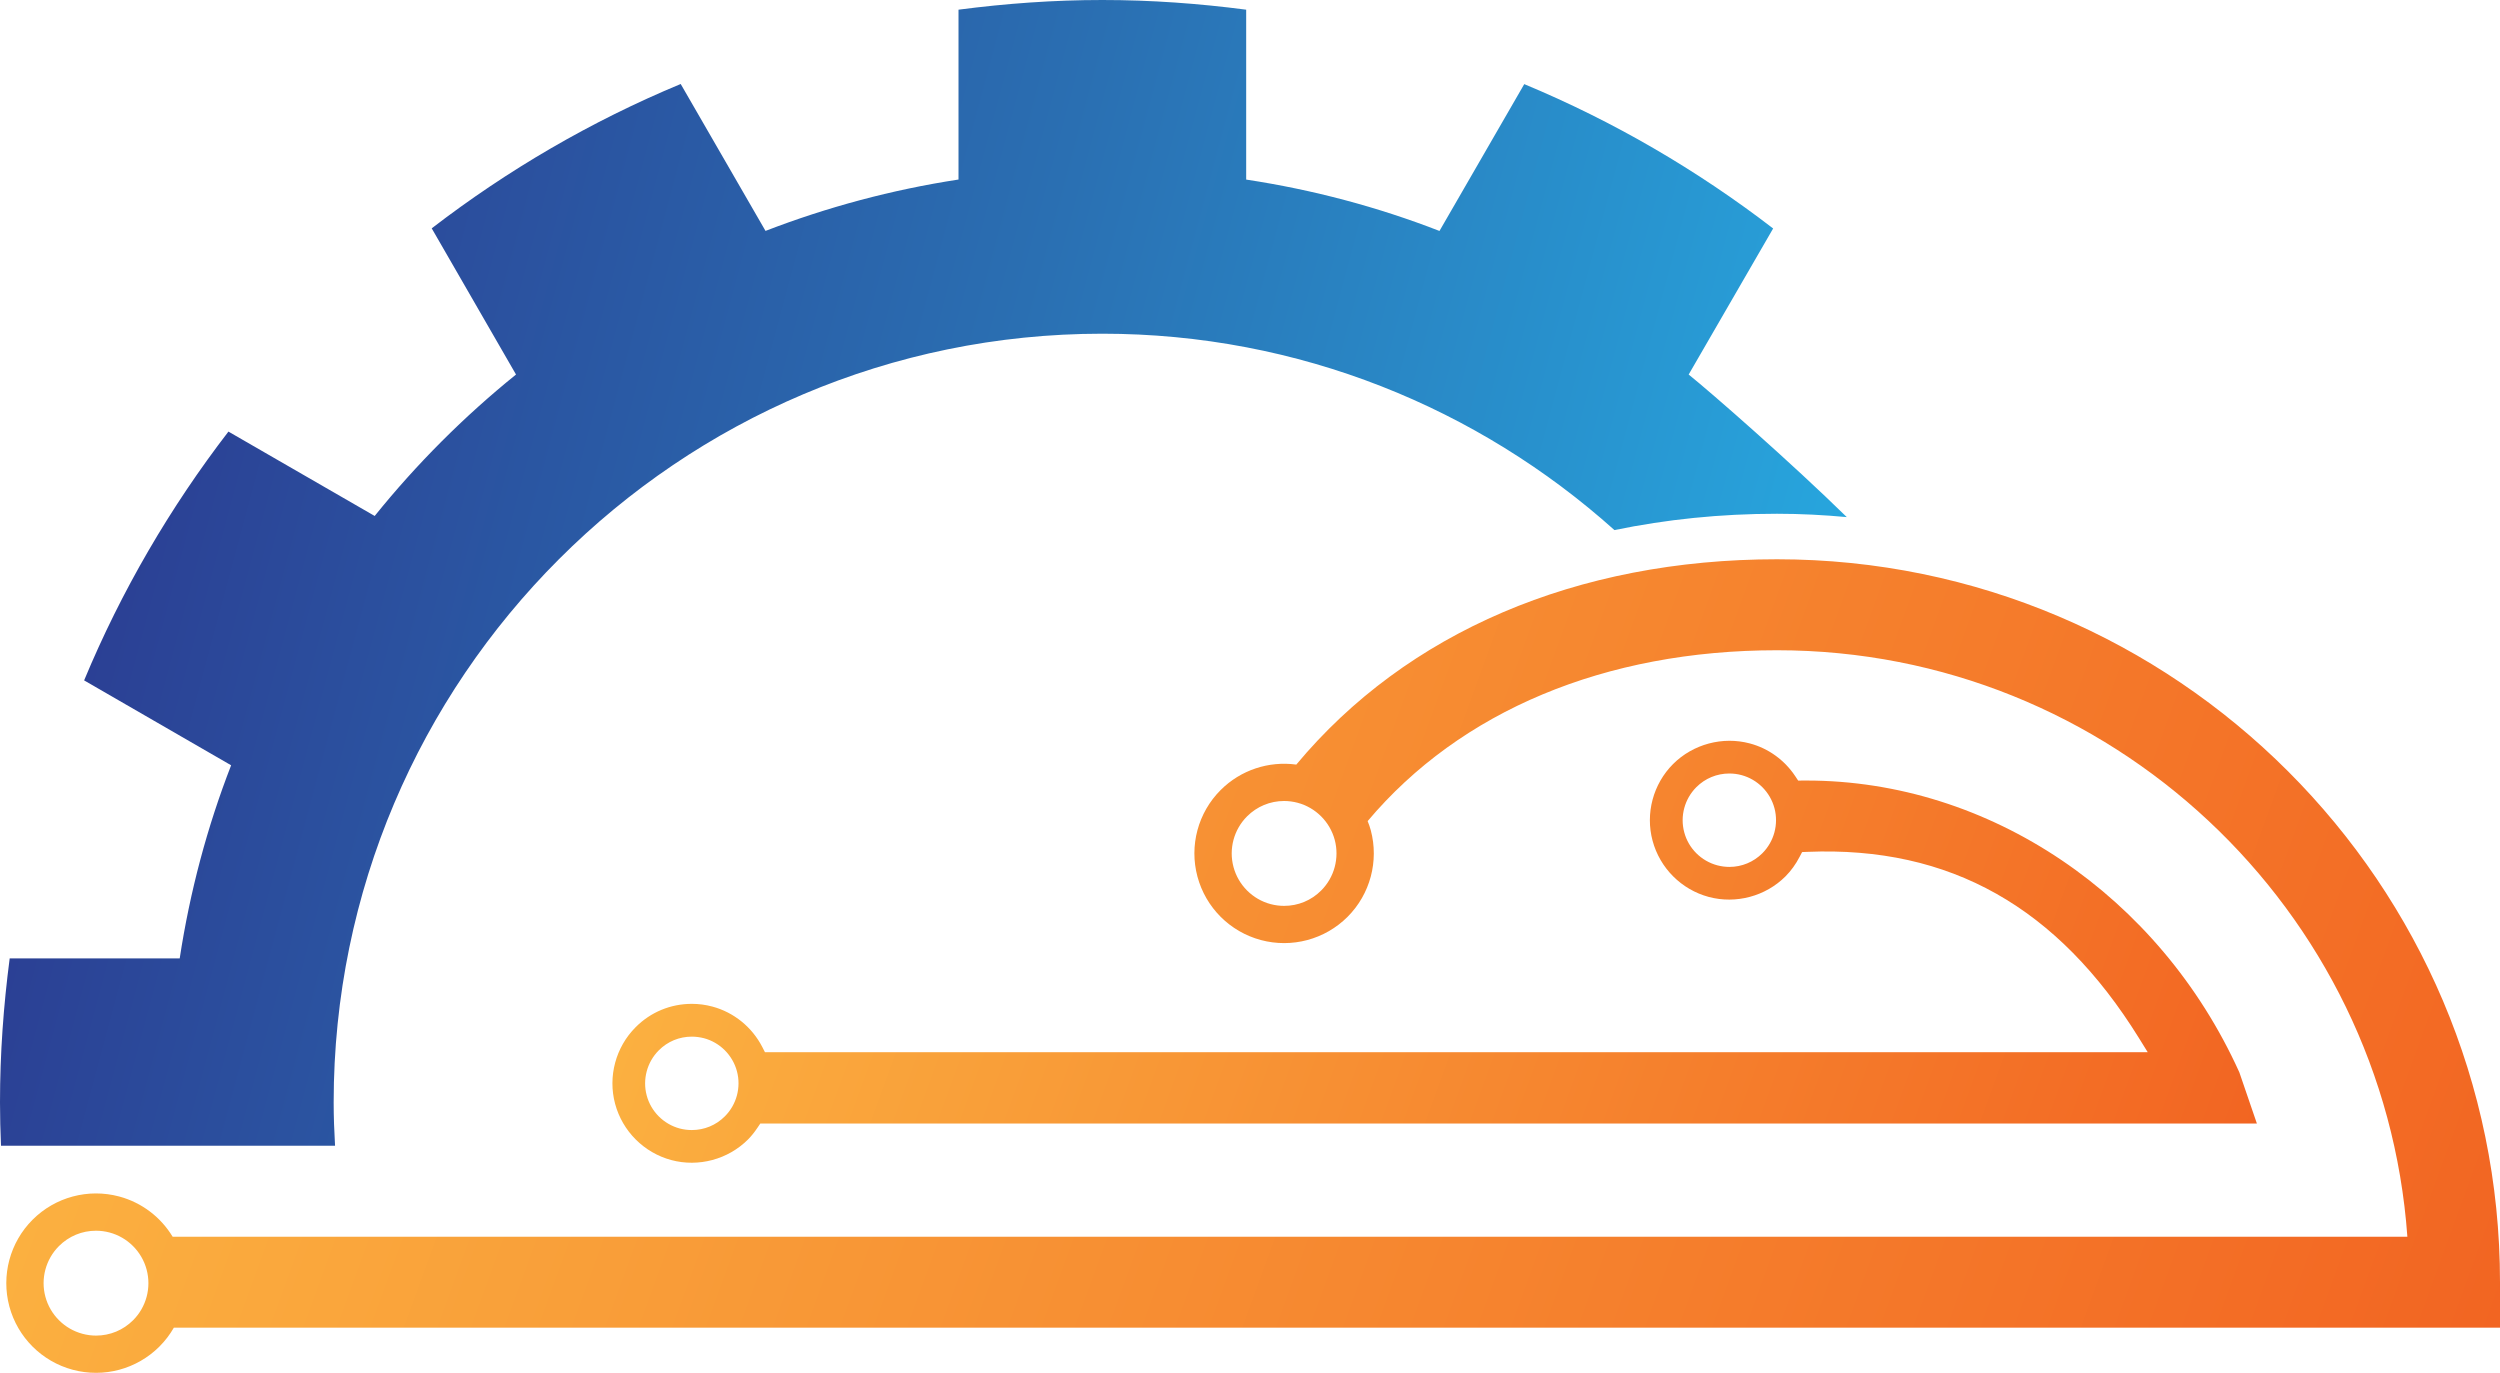
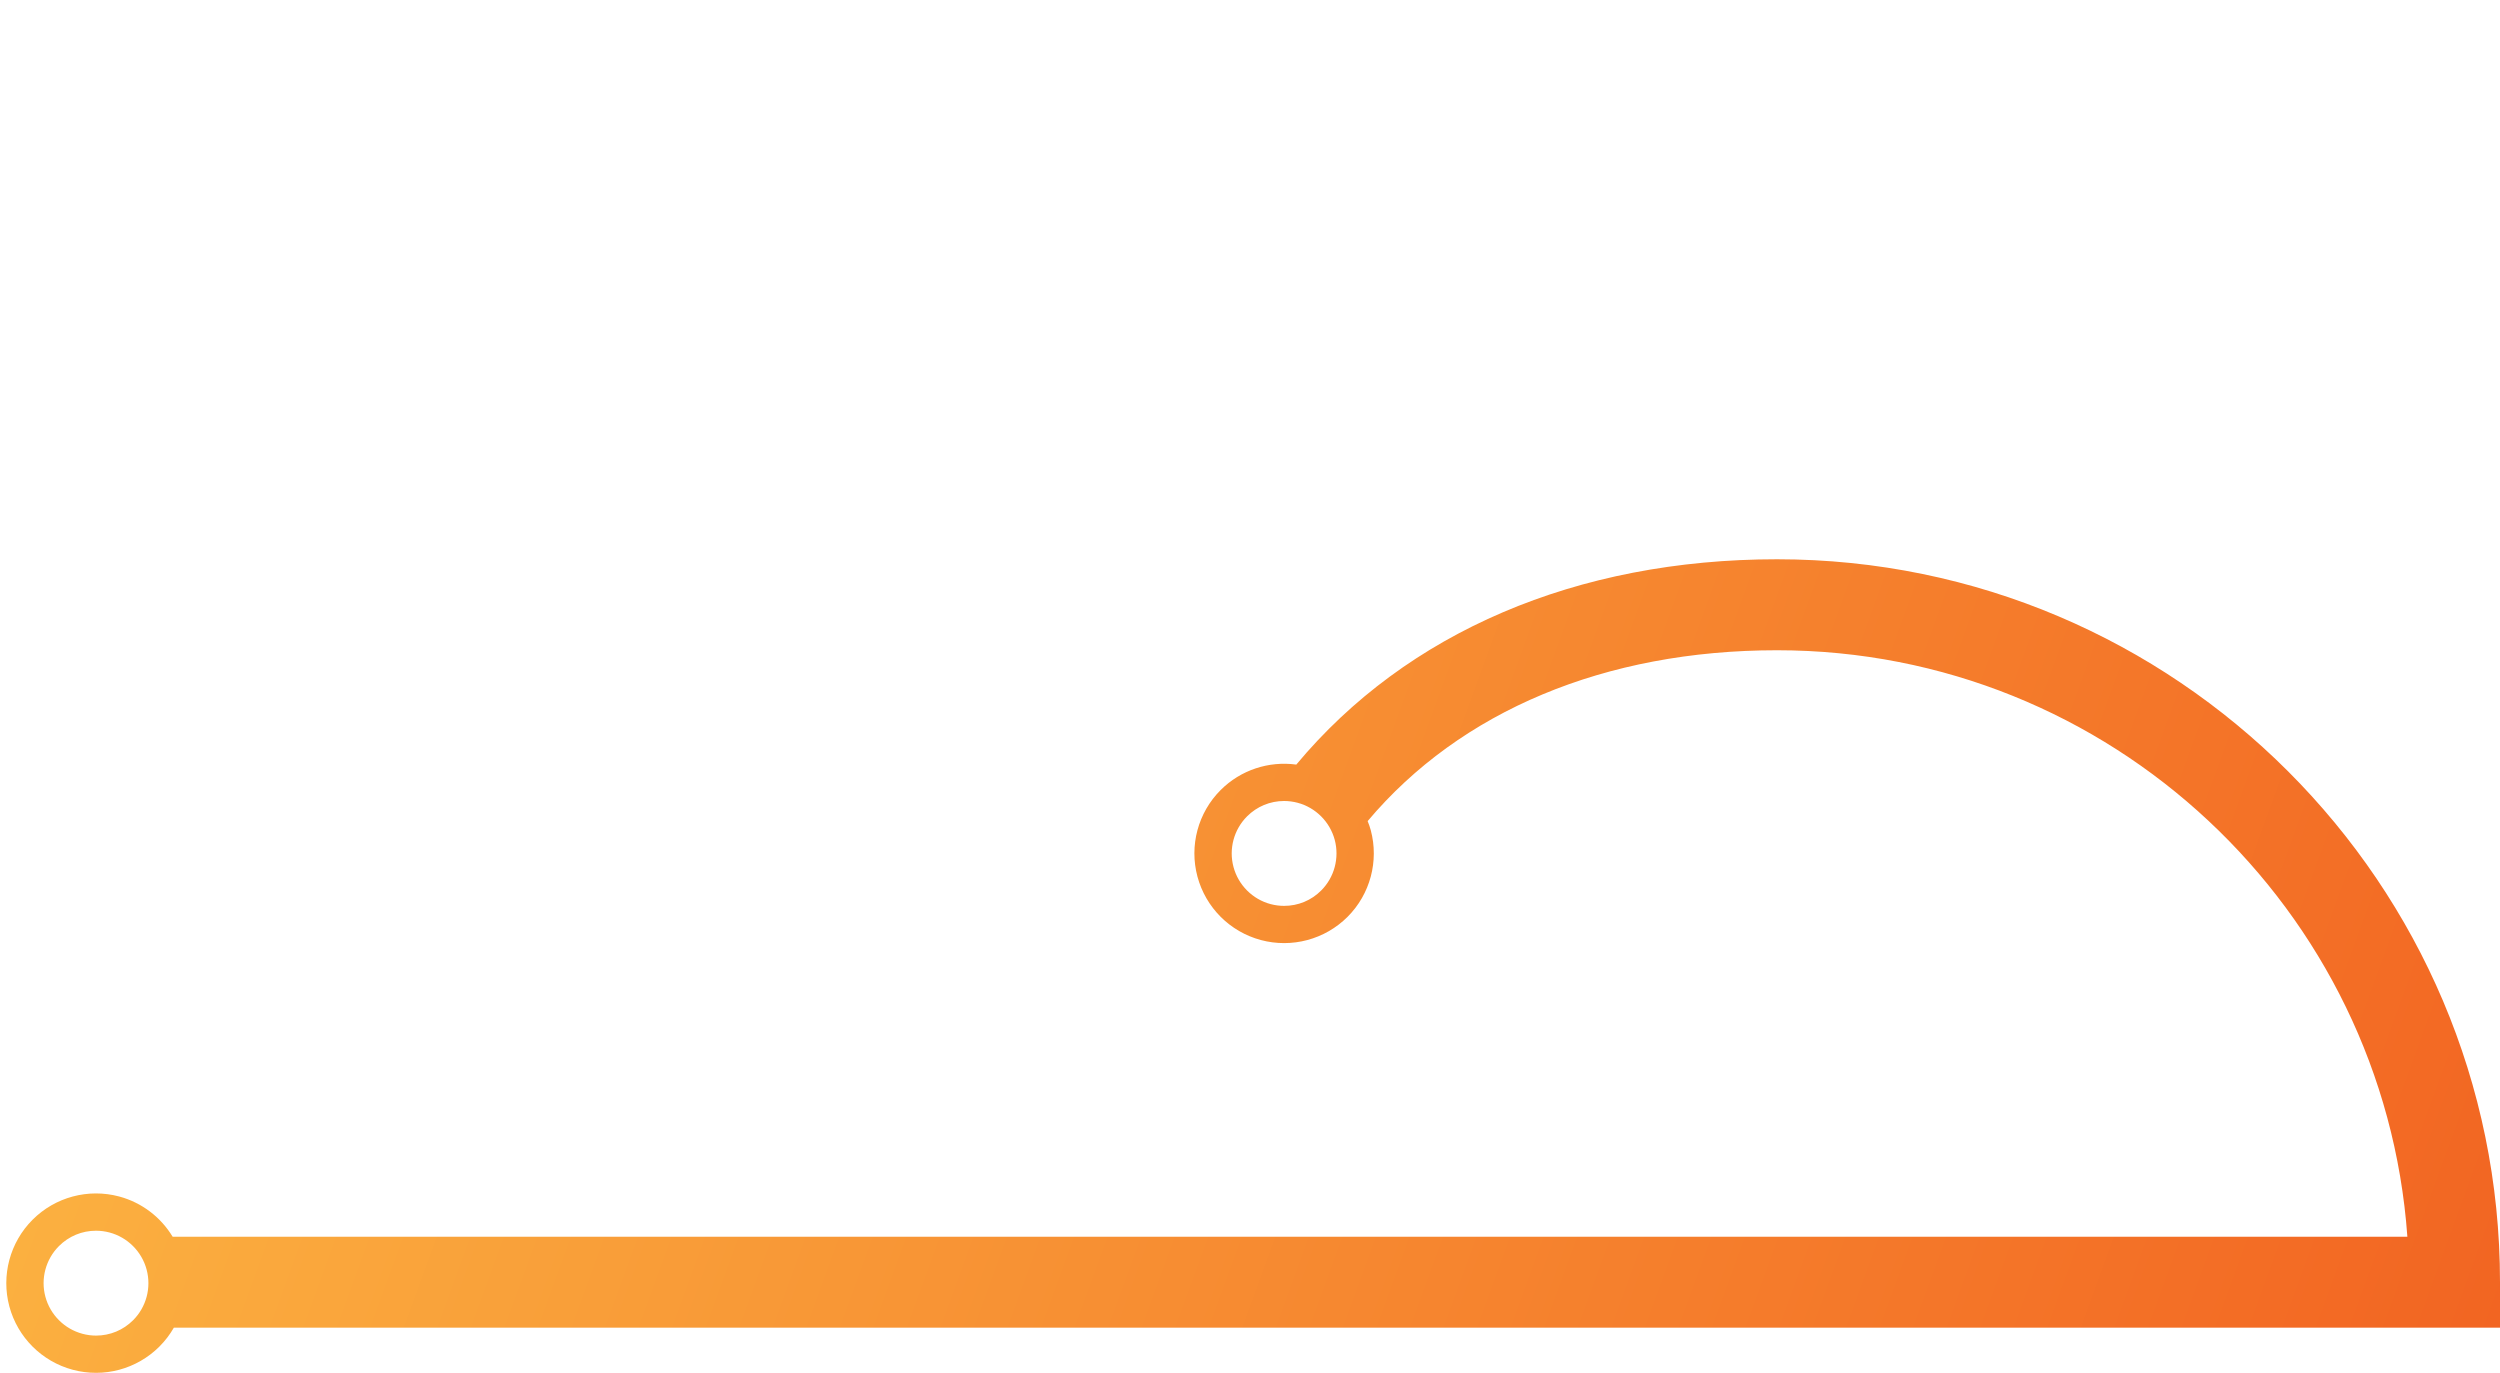
<svg xmlns="http://www.w3.org/2000/svg" version="1.1" id="logo" x="0px" y="0px" width="575.66px" height="316.12px" viewBox="0 0 575.66 316.12" enable-background="new 0 0 575.66 316.12" xml:space="preserve">
  <linearGradient id="_x31__1_" gradientUnits="userSpaceOnUse" x1="7.158" y1="96.361" x2="417.863" y2="206.641">
    <stop offset="0" style="stop-color:#2B3990" />
    <stop offset="0.503" style="stop-color:#2A6FB2" />
    <stop offset="1" style="stop-color:#27AAE1" />
  </linearGradient>
-   <path id="_x31__2_" fill="url(#_x31__1_)" d="M76.83,253.83c0-97.59,79.4-176.99,176.99-176.99c45.28,0,86.6,17.15,117.93,45.22  c11.89-2.46,24.39-3.76,37.43-3.76c5.42,0,10.77,0.28,16.07,0.77c-12.84-12.58-31.13-28.58-36.41-32.83l19.45-33.63  c-17.46-13.43-36.69-24.66-57.31-33.24l-19.52,33.81c-14.17-5.5-29.05-9.48-44.51-11.83V2.23C276.1,0.81,265.06,0,253.83,0  c-11.23,0-22.27,0.81-33.12,2.23v39.11c-15.4,2.36-30.28,6.37-44.44,11.83l-19.53-33.83c-20.62,8.57-39.86,19.8-57.33,33.24  l19.41,33.66c-11.97,9.67-22.9,20.6-32.54,32.57L52.6,99.38c-13.43,17.46-24.66,36.68-33.23,57.29l33.85,19.55  c-5.5,14.16-9.48,29.04-11.84,44.47H2.23C0.81,231.55,0,242.6,0,253.83c0,3.35,0.09,6.68,0.23,9.99h76.92  C76.96,260.51,76.83,257.18,76.83,253.83z" />
  <linearGradient id="_x32__2_" gradientUnits="userSpaceOnUse" x1="50.313" y1="157.59" x2="561.817" y2="343.762">
    <stop offset="0" style="stop-color:#FBB040" />
    <stop offset="1" style="stop-color:#F26522" />
  </linearGradient>
  <path id="_x32_" fill="url(#_x32__2_)" d="M409.19,128.78c-46.15,0-85.31,16.8-110.7,47.28c-6.35-0.87-12.81,1.25-17.41,5.85  c-5.22,5.21-7.26,12.82-5.35,19.94c1.91,7.13,7.48,12.7,14.61,14.61c7.13,1.91,14.73-0.13,19.95-5.34  c5.22-5.22,7.25-12.82,5.35-19.95c-0.19-0.72-0.45-1.42-0.72-2.1c21.36-25.37,54.69-39.34,94.27-39.34  c76.72,0,139.76,59.67,145.14,135.04H39.75c-2.72-4.49-7.08-7.86-12.3-9.26c-7.13-1.91-14.74,0.13-19.95,5.35  c-5.22,5.22-7.25,12.83-5.35,19.95c1.91,7.13,7.48,12.69,14.61,14.6c7.13,1.91,14.73-0.13,19.95-5.35c1.31-1.31,2.42-2.77,3.32-4.34  h535.63v-10.48C575.66,203.46,500.97,128.78,409.19,128.78z M304.22,205.05c-2.28,2.29-5.31,3.54-8.54,3.54  c-1.05,0-2.1-0.14-3.12-0.41c-4.15-1.11-7.42-4.39-8.53-8.54c-1.12-4.16,0.08-8.62,3.12-11.66c2.28-2.28,5.31-3.54,8.53-3.54  c1.06,0,2.11,0.14,3.12,0.41c4.16,1.11,7.43,4.39,8.54,8.54C308.45,197.55,307.26,202.02,304.22,205.05z M30.65,304  c-2.28,2.28-5.31,3.54-8.54,3.54c-1.05,0-2.1-0.14-3.13-0.42c-4.15-1.11-7.42-4.38-8.53-8.53c-1.12-4.15,0.08-8.62,3.12-11.66  c2.28-2.28,5.31-3.54,8.53-3.54c1.06,0,2.11,0.14,3.12,0.41c4.16,1.11,7.43,4.39,8.54,8.54C34.88,296.5,33.69,300.97,30.65,304z" />
  <linearGradient id="_x32__3_" gradientUnits="userSpaceOnUse" x1="166.253" y1="176.887" x2="504.634" y2="300.047">
    <stop offset="0" style="stop-color:#FBB040" />
    <stop offset="1" style="stop-color:#F26522" />
  </linearGradient>
-   <path id="_x32__1_" fill="url(#_x32__3_)" d="M515.64,246.92c-18.43-40.75-57.58-67.19-99.67-67.19l-1.92,0.01l-0.64-0.97  c-2.48-3.75-6.2-6.44-10.47-7.58c-6.27-1.68-13.09,0.15-17.68,4.73c-4.61,4.61-6.42,11.38-4.73,17.67  c1.69,6.3,6.64,11.25,12.93,12.94c6.28,1.68,13.09-0.15,17.67-4.73c1.26-1.27,2.36-2.77,3.25-4.49l0.58-1.11l1.25-0.05  c32.85-1.35,57.65,12.79,76.29,42.84l2.04,3.29h-318.4l-0.6-1.17c-2.37-4.61-6.56-8.01-11.5-9.33c-1.55-0.42-3.14-0.63-4.73-0.63  c-4.89,0-9.48,1.9-12.93,5.36c-4.61,4.61-6.43,11.38-4.74,17.67c1.69,6.29,6.64,11.25,12.93,12.94c6.28,1.69,13.09-0.15,17.67-4.74  c0.74-0.74,1.44-1.6,2.19-2.72l0.64-0.95h344.61L515.64,246.92z M405.81,196.47c-2.03,2.03-4.73,3.15-7.6,3.15  c-0.94,0-1.88-0.13-2.79-0.37c-3.7-0.99-6.62-3.9-7.6-7.6c-1-3.71,0.08-7.68,2.78-10.39c2.03-2.03,4.73-3.15,7.6-3.15  c0.94,0,1.87,0.12,2.78,0.36c3.7,0.99,6.62,3.9,7.61,7.61C409.58,189.78,408.52,193.76,405.81,196.47z M166.9,257.06  c-2.02,2.03-4.72,3.15-7.6,3.15c-0.94,0-1.88-0.12-2.79-0.36c-3.7-0.99-6.62-3.91-7.6-7.61c-0.99-3.7,0.08-7.68,2.79-10.39  c2.03-2.04,4.73-3.15,7.6-3.15c0.94,0,1.87,0.13,2.79,0.36c3.7,0.99,6.61,3.91,7.6,7.61C170.68,250.37,169.62,254.35,166.9,257.06z" />
  <g>
</g>
  <g>
</g>
  <g>
</g>
  <g>
</g>
  <g>
</g>
  <g>
</g>
</svg>